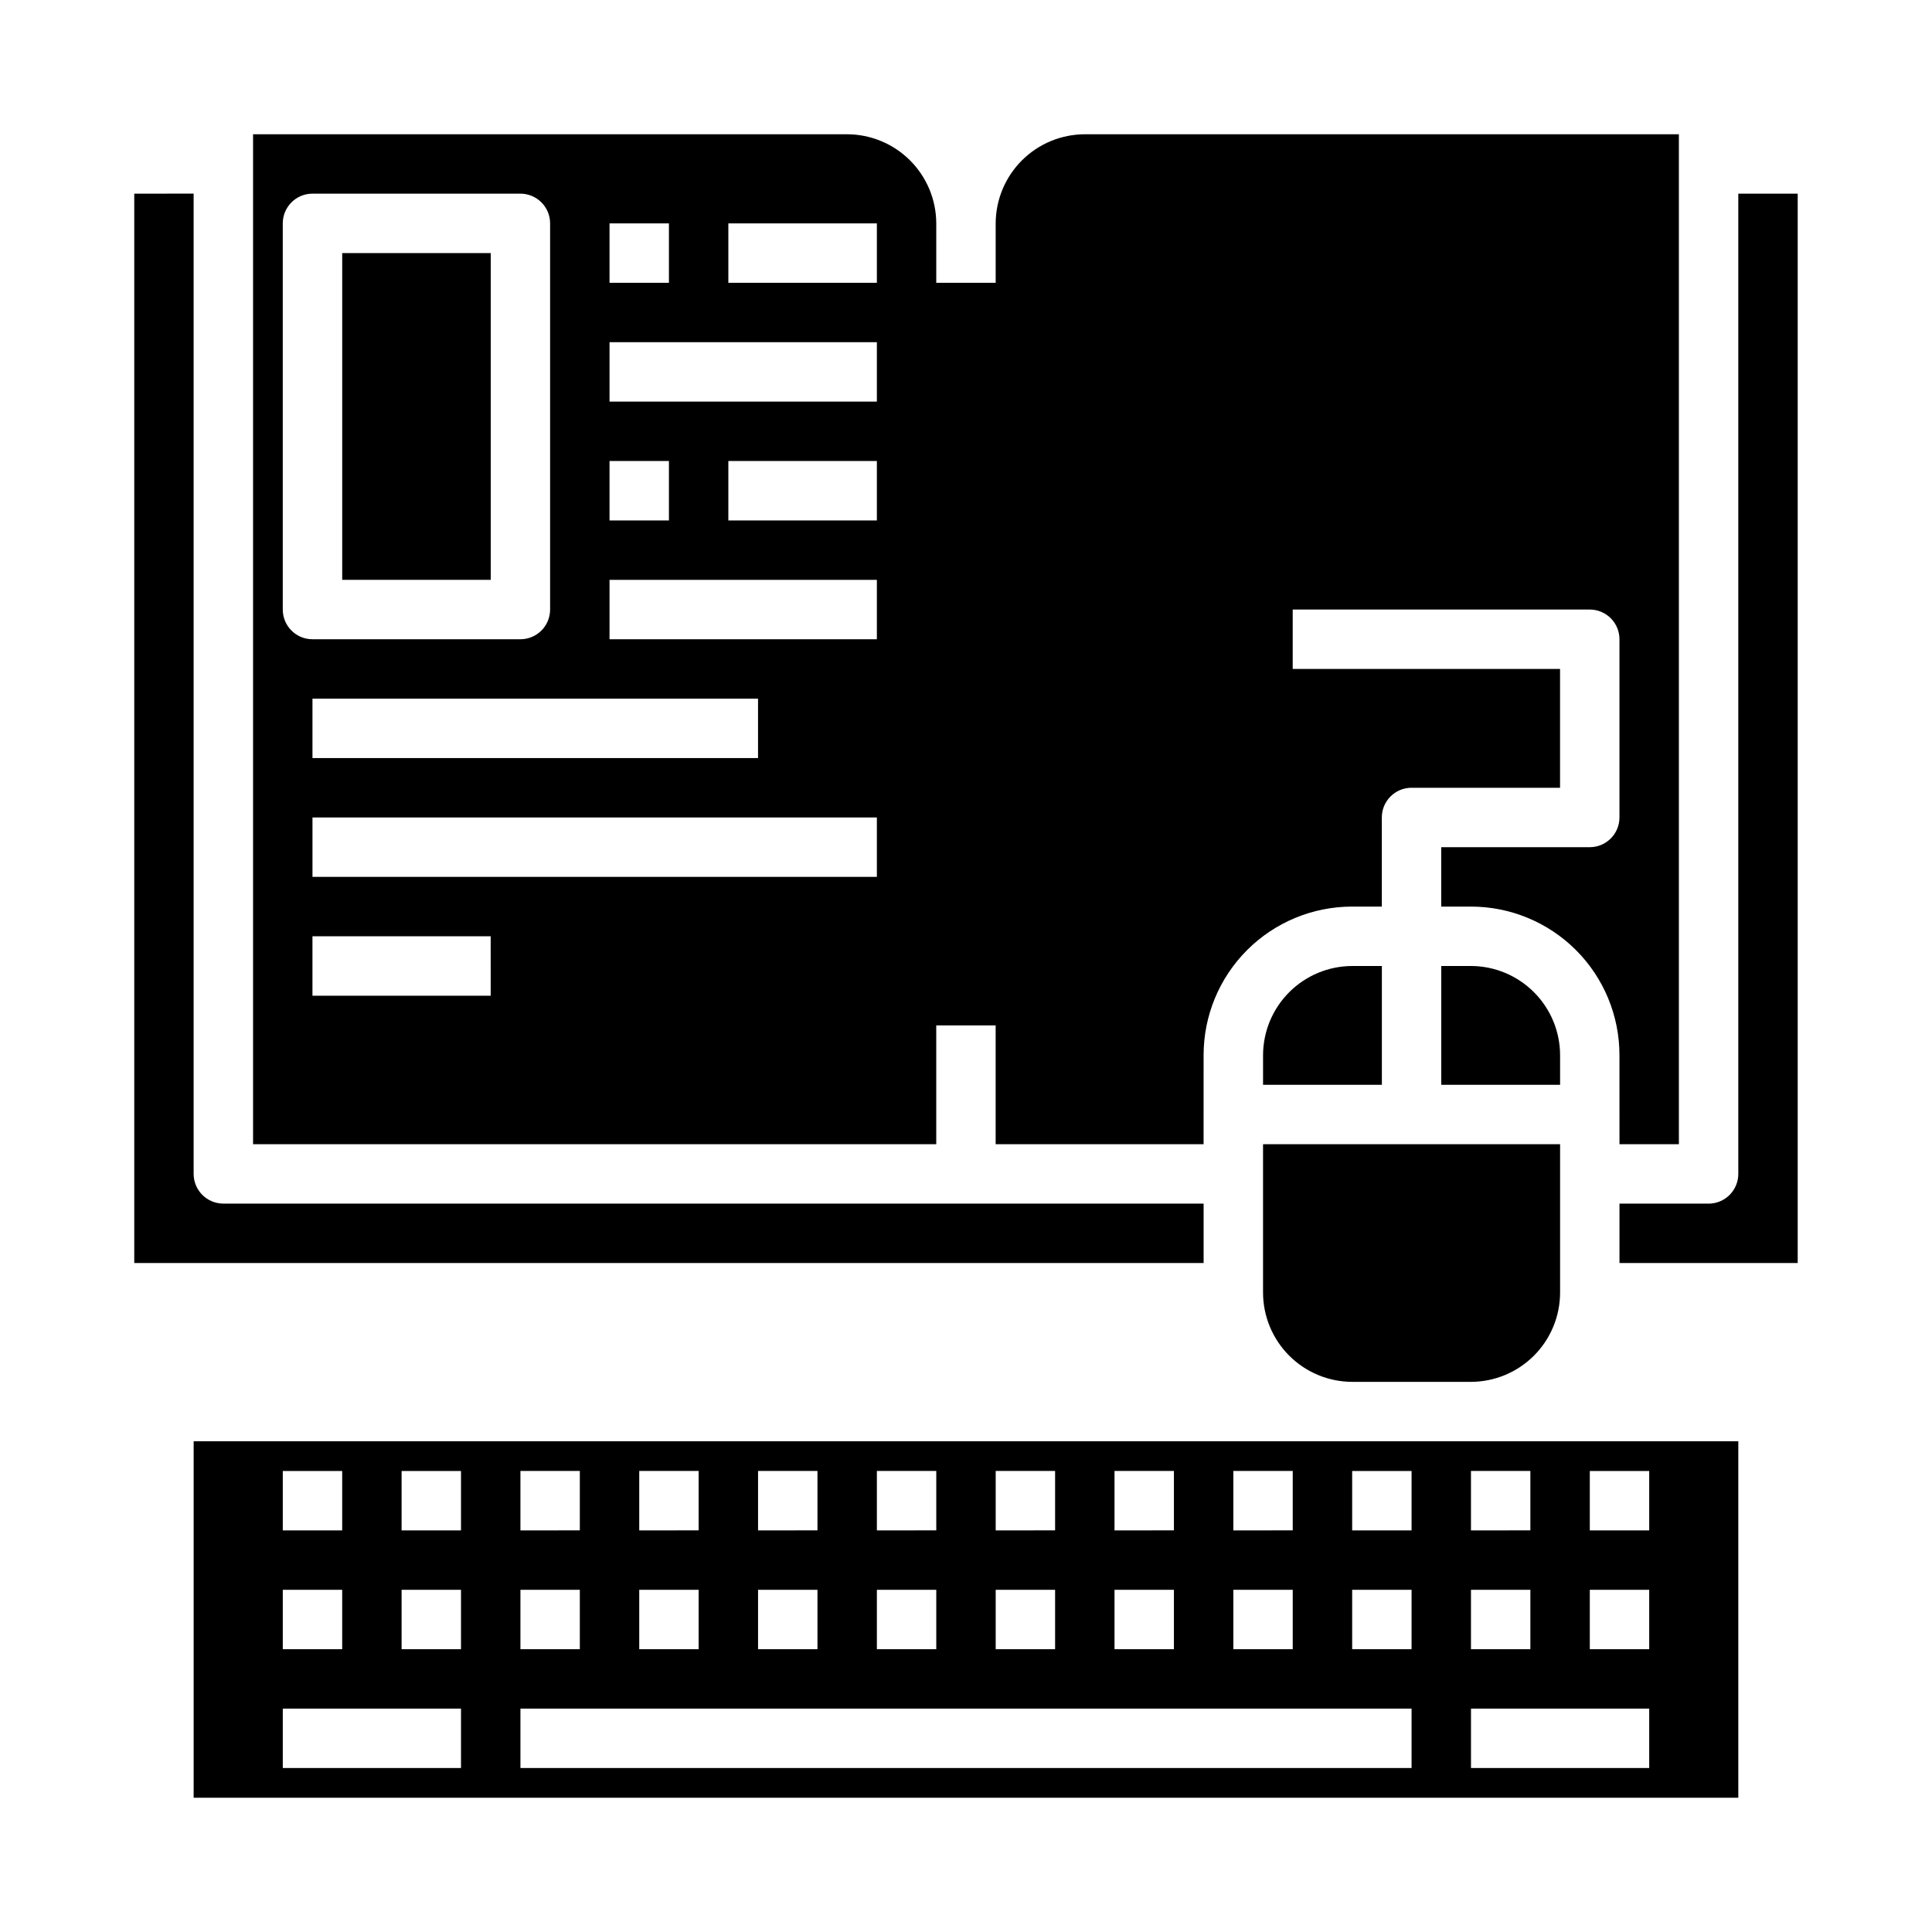
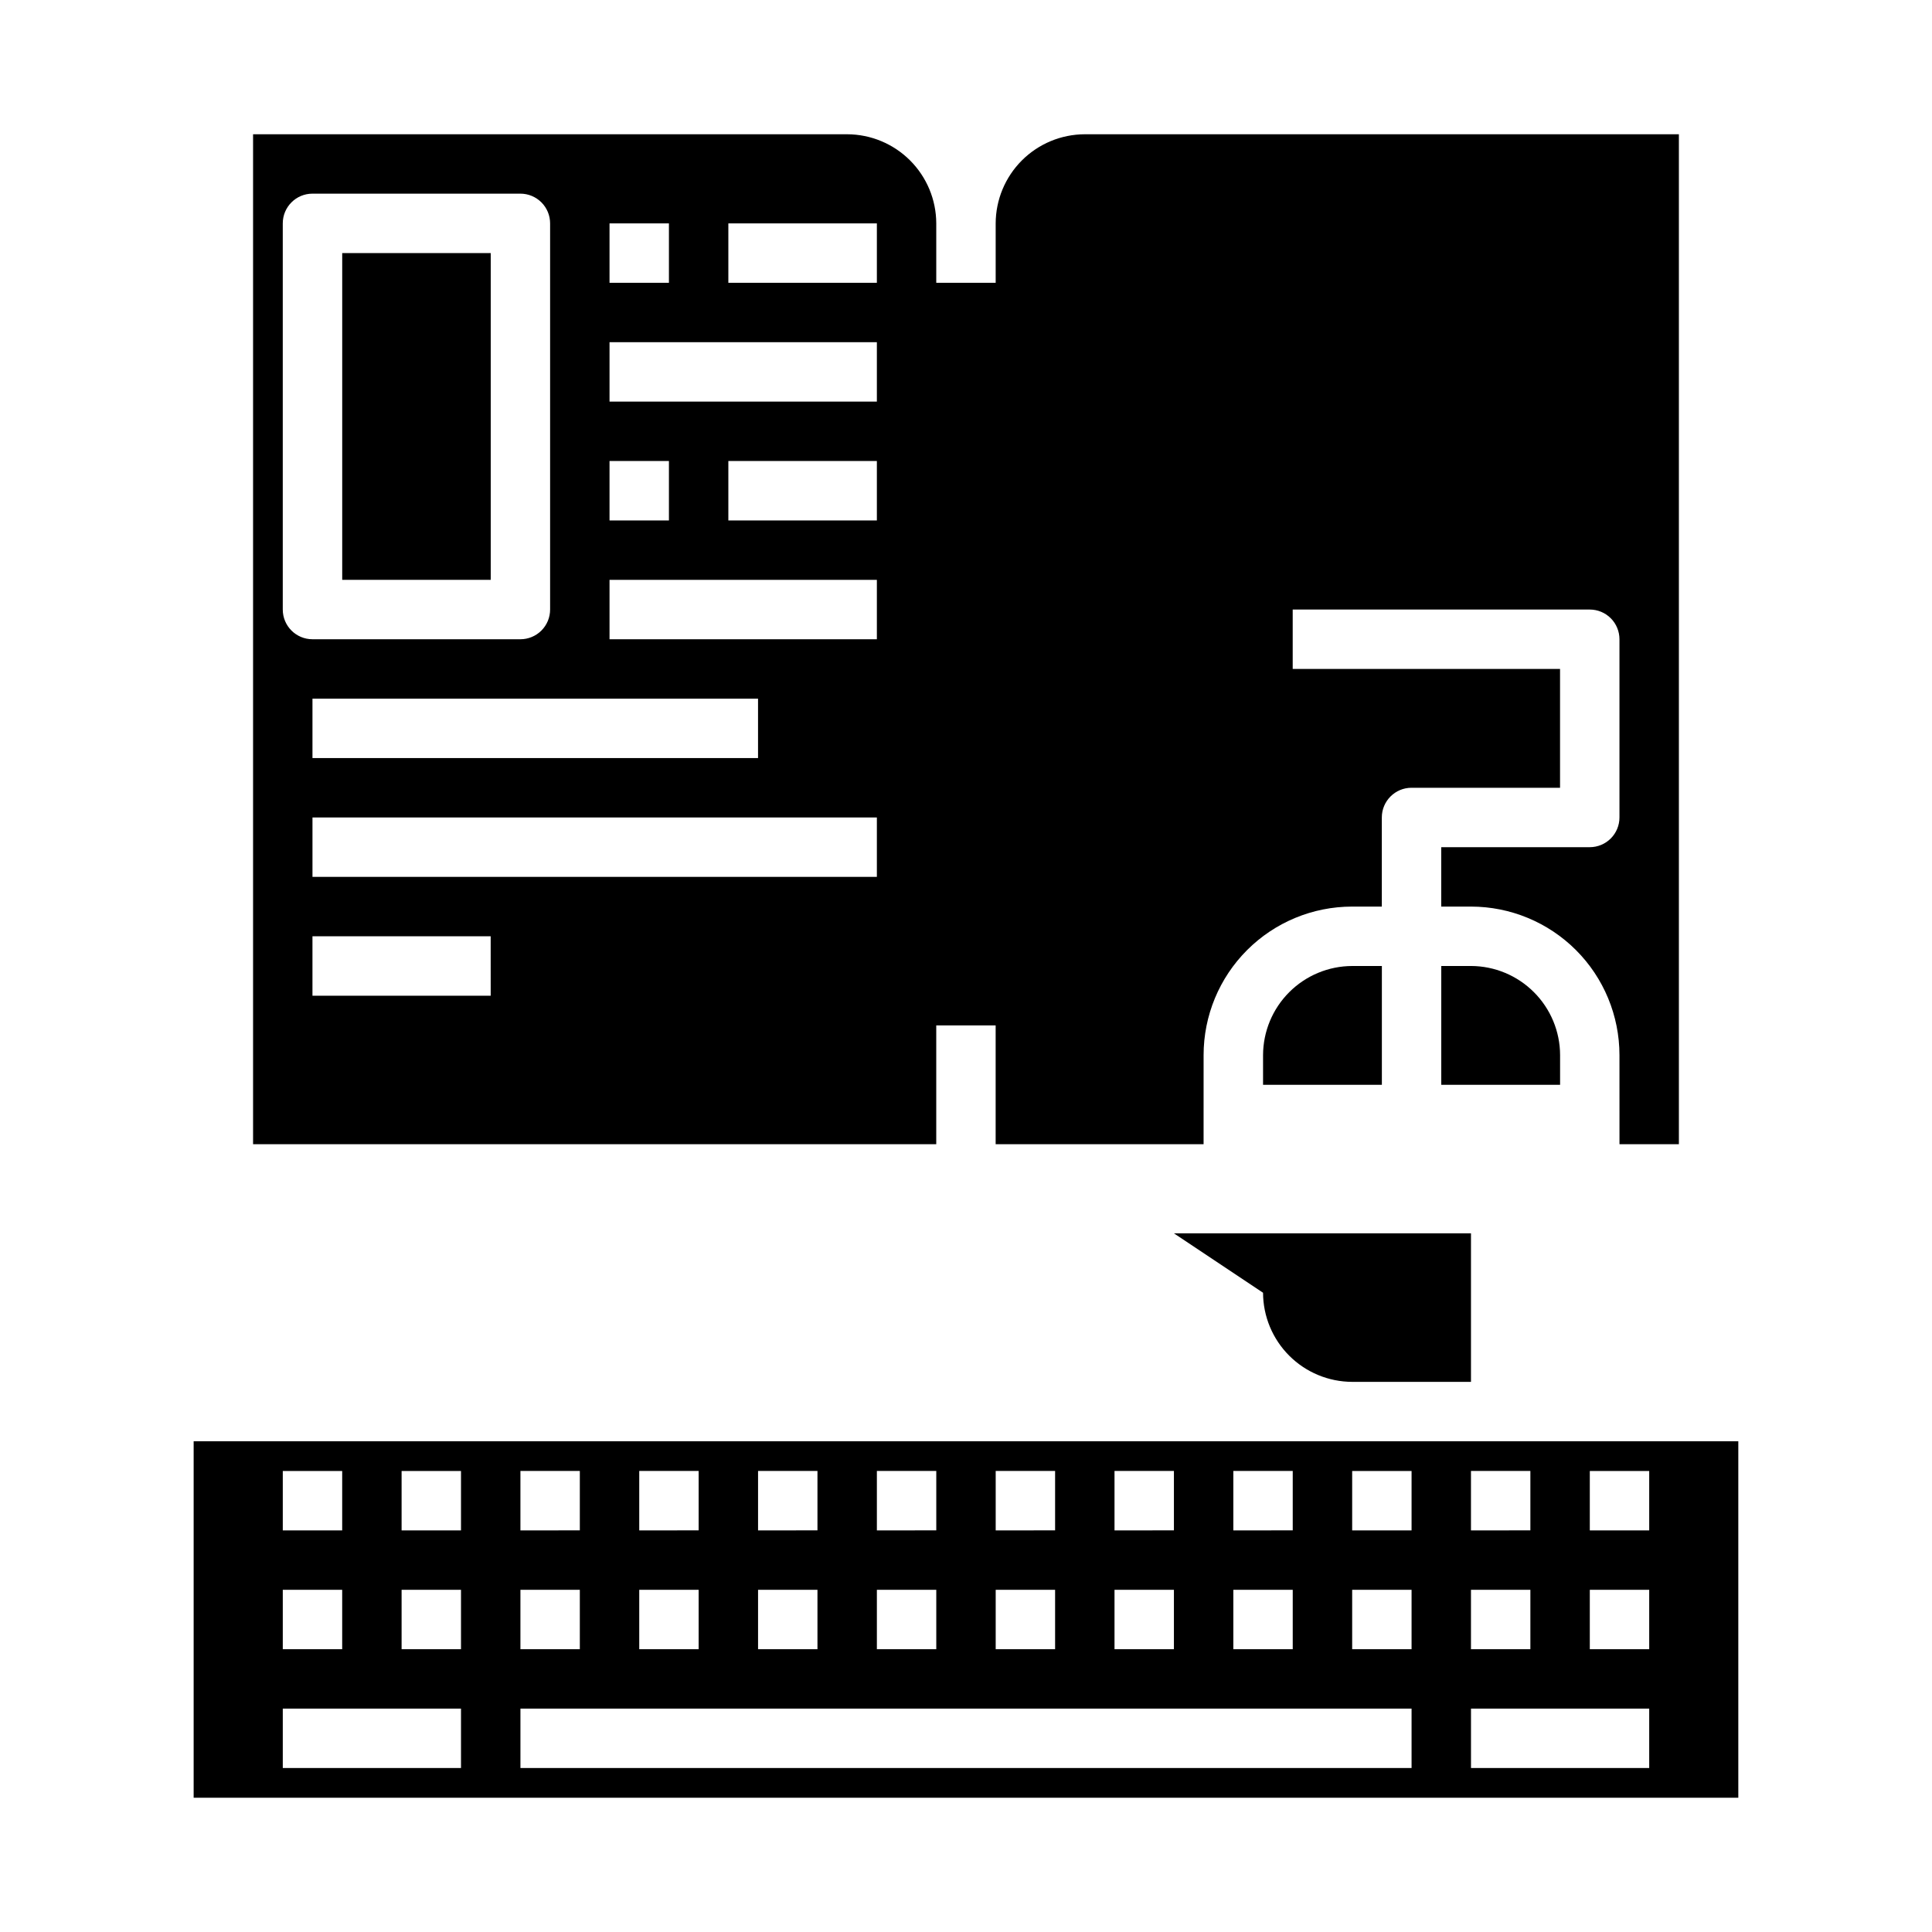
<svg xmlns="http://www.w3.org/2000/svg" fill="#000000" width="800px" height="800px" version="1.1" viewBox="144 144 512 512">
  <g>
-     <path d="m179.58 195.32v283.39h283.39v-15.742h-259.78c-4.348 0-7.875-3.527-7.875-7.875v-259.78z" />
-     <path d="m478.72 486.59c0.02 6.258 2.512 12.254 6.938 16.68s10.422 6.918 16.68 6.938h31.488c6.258-0.02 12.254-2.512 16.676-6.938 4.426-4.426 6.922-10.422 6.938-16.68v-39.359h-78.719z" />
+     <path d="m478.72 486.59c0.02 6.258 2.512 12.254 6.938 16.68s10.422 6.918 16.68 6.938h31.488v-39.359h-78.719z" />
    <path d="m234.69 211.07h39.359v86.594h-39.359z" />
    <path d="m604.67 525.95h-409.35v94.465h409.35zm-70.848 7.871h15.742v15.742l-15.742 0.004zm0 31.488h15.742v15.742l-15.742 0.004zm-62.977-31.488h15.742v15.742l-15.742 0.004zm0 31.488h15.742v15.742l-15.742 0.004zm-31.488-31.488h15.742v15.742l-15.742 0.004zm0 31.488h15.742v15.742l-15.742 0.004zm-31.488-31.488h15.742v15.742l-15.742 0.004zm0 31.488h15.742v15.742l-15.742 0.004zm-31.488-31.488h15.742v15.742l-15.742 0.004zm0 31.488h15.742v15.742l-15.742 0.004zm-31.488-31.488h15.742v15.742l-15.742 0.004zm0 31.488h15.742v15.742l-15.742 0.004zm-31.488-31.488h15.742v15.742l-15.742 0.004zm0 31.488h15.742v15.742l-15.742 0.004zm-31.488-31.488h15.742v15.742l-15.742 0.004zm0 31.488h15.742v15.742l-15.742 0.004zm-62.977-31.484h15.742v15.742h-15.742zm0 31.488h15.742v15.742h-15.742zm47.23 47.23h-47.23v-15.742h47.23zm0-31.488h-15.742v-15.742h15.742zm0-31.488h-15.742v-15.742h15.742zm251.91 62.977h-236.16v-15.742h236.16zm0-31.488h-15.742v-15.742h15.742zm0-31.488h-15.742v-15.742h15.742zm62.977 62.977h-47.23v-15.742h47.23zm0-31.488h-15.742v-15.742h15.742zm0-31.488h-15.742v-15.742h15.742z" />
    <path d="m502.34 400c-6.258 0.016-12.254 2.512-16.68 6.938-4.426 4.422-6.918 10.418-6.938 16.676v7.871h31.488v-31.484z" />
    <path d="m557.44 423.61c-0.016-6.258-2.512-12.254-6.938-16.676-4.422-4.426-10.418-6.922-16.676-6.938h-7.875v31.488h31.488z" />
-     <path d="m620.41 195.32h-15.742v259.78c0 2.09-0.832 4.09-2.305 5.566-1.477 1.477-3.481 2.309-5.566 2.309h-23.617v15.742h47.23z" />
    <path d="m573.18 447.23h15.742v-267.65h-157.44c-6.258 0.02-12.254 2.512-16.68 6.938-4.426 4.426-6.918 10.422-6.938 16.68v15.742h-15.746v-15.742c-0.016-6.258-2.512-12.254-6.938-16.68-4.422-4.426-10.418-6.918-16.676-6.938h-157.44v267.65h181.05v-31.488h15.742v31.488h55.105l0.004-23.617c0-10.438 4.144-20.449 11.527-27.832 7.379-7.379 17.391-11.527 27.832-11.527h7.871v-23.617c0-4.348 3.523-7.871 7.871-7.871h39.359v-31.488h-70.848v-15.742h78.723c2.086 0 4.09 0.828 5.566 2.305 1.477 1.477 2.305 3.481 2.305 5.566v47.23c0 2.09-0.828 4.09-2.305 5.566-1.477 1.477-3.481 2.309-5.566 2.309h-39.363v15.742h7.875c10.438 0 20.449 4.148 27.832 11.527 7.379 7.383 11.527 17.395 11.527 27.832zm-267.65-244.03h15.742v15.742h-15.742zm0 62.977h15.742v15.742h-15.742zm-86.594 39.359v-102.34c0-4.348 3.523-7.875 7.871-7.875h55.105c2.09 0 4.09 0.832 5.566 2.309 1.477 1.477 2.305 3.477 2.305 5.566v102.34c0 2.086-0.828 4.09-2.305 5.566-1.477 1.477-3.477 2.305-5.566 2.305h-55.105c-4.348 0-7.871-3.523-7.871-7.871zm125.95 23.617v15.742h-118.08v-15.746zm-70.848 78.719h-47.234v-15.746h47.23zm102.34-31.488h-149.57v-15.746h149.57zm0-62.977h-70.848v-15.742h70.848zm0-31.488h-39.359v-15.742h39.359zm0-31.488h-70.848v-15.742h70.848zm0-31.488h-39.359v-15.742h39.359z" />
  </g>
</svg>